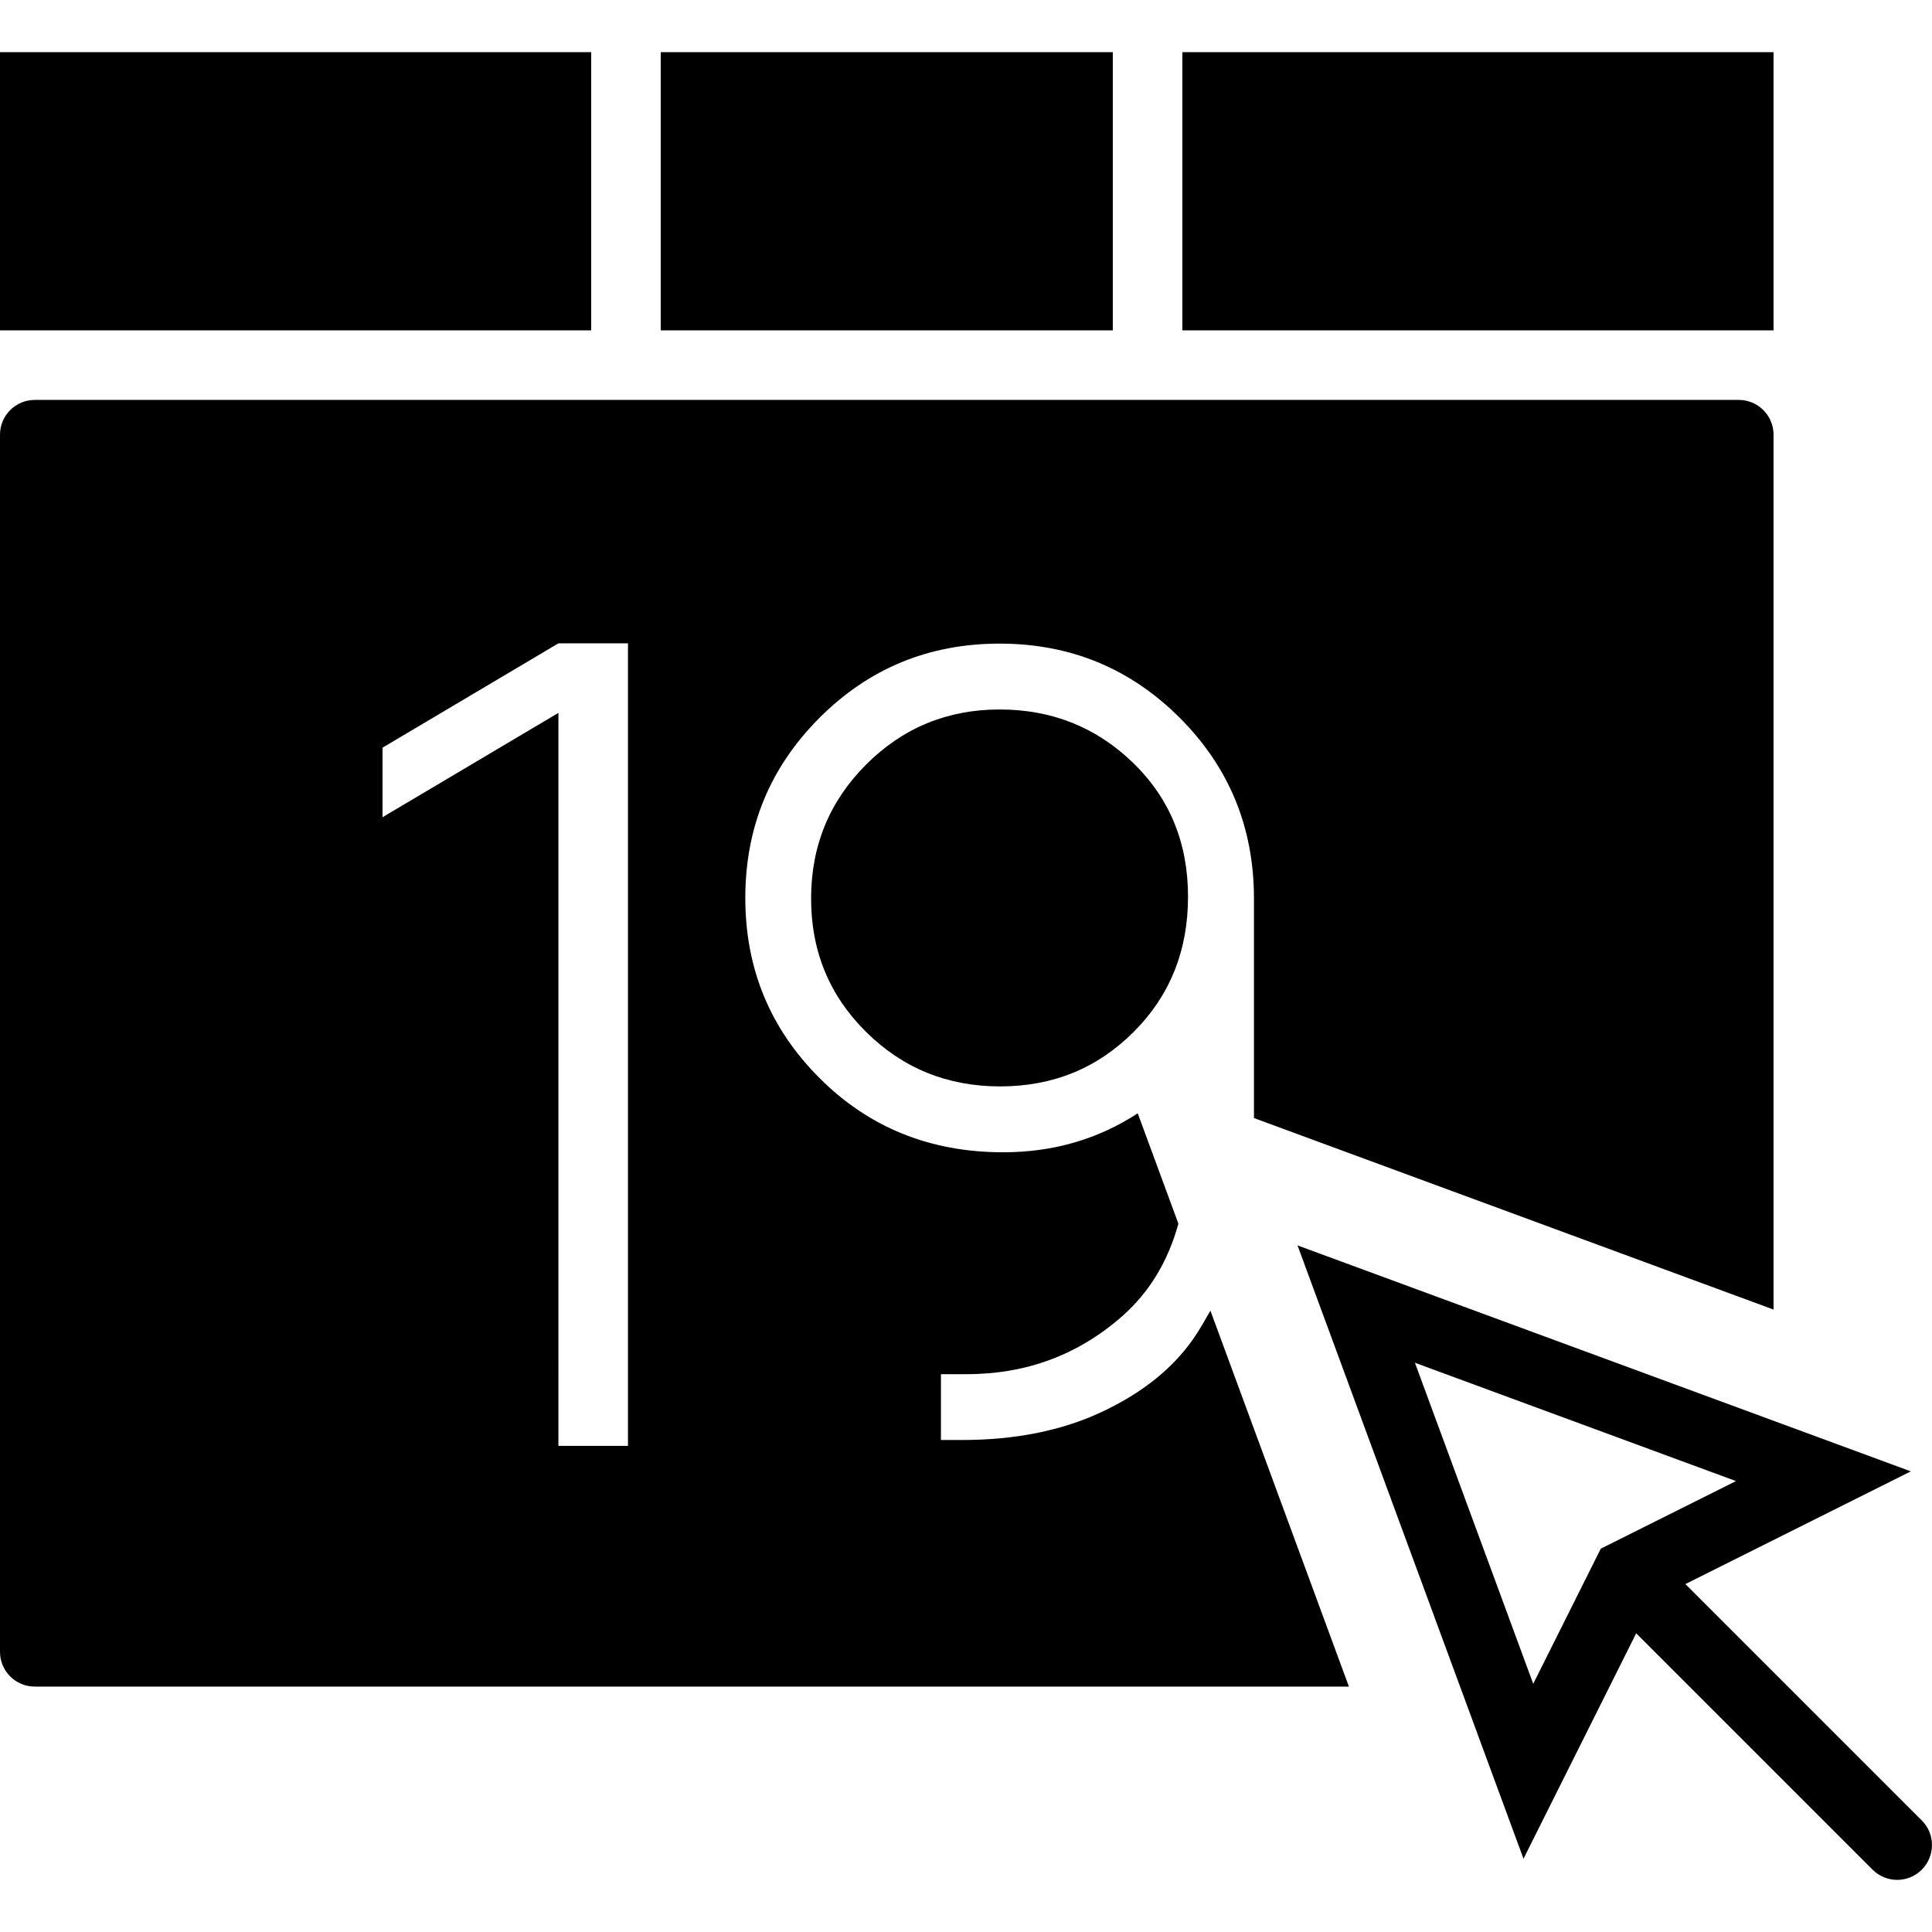
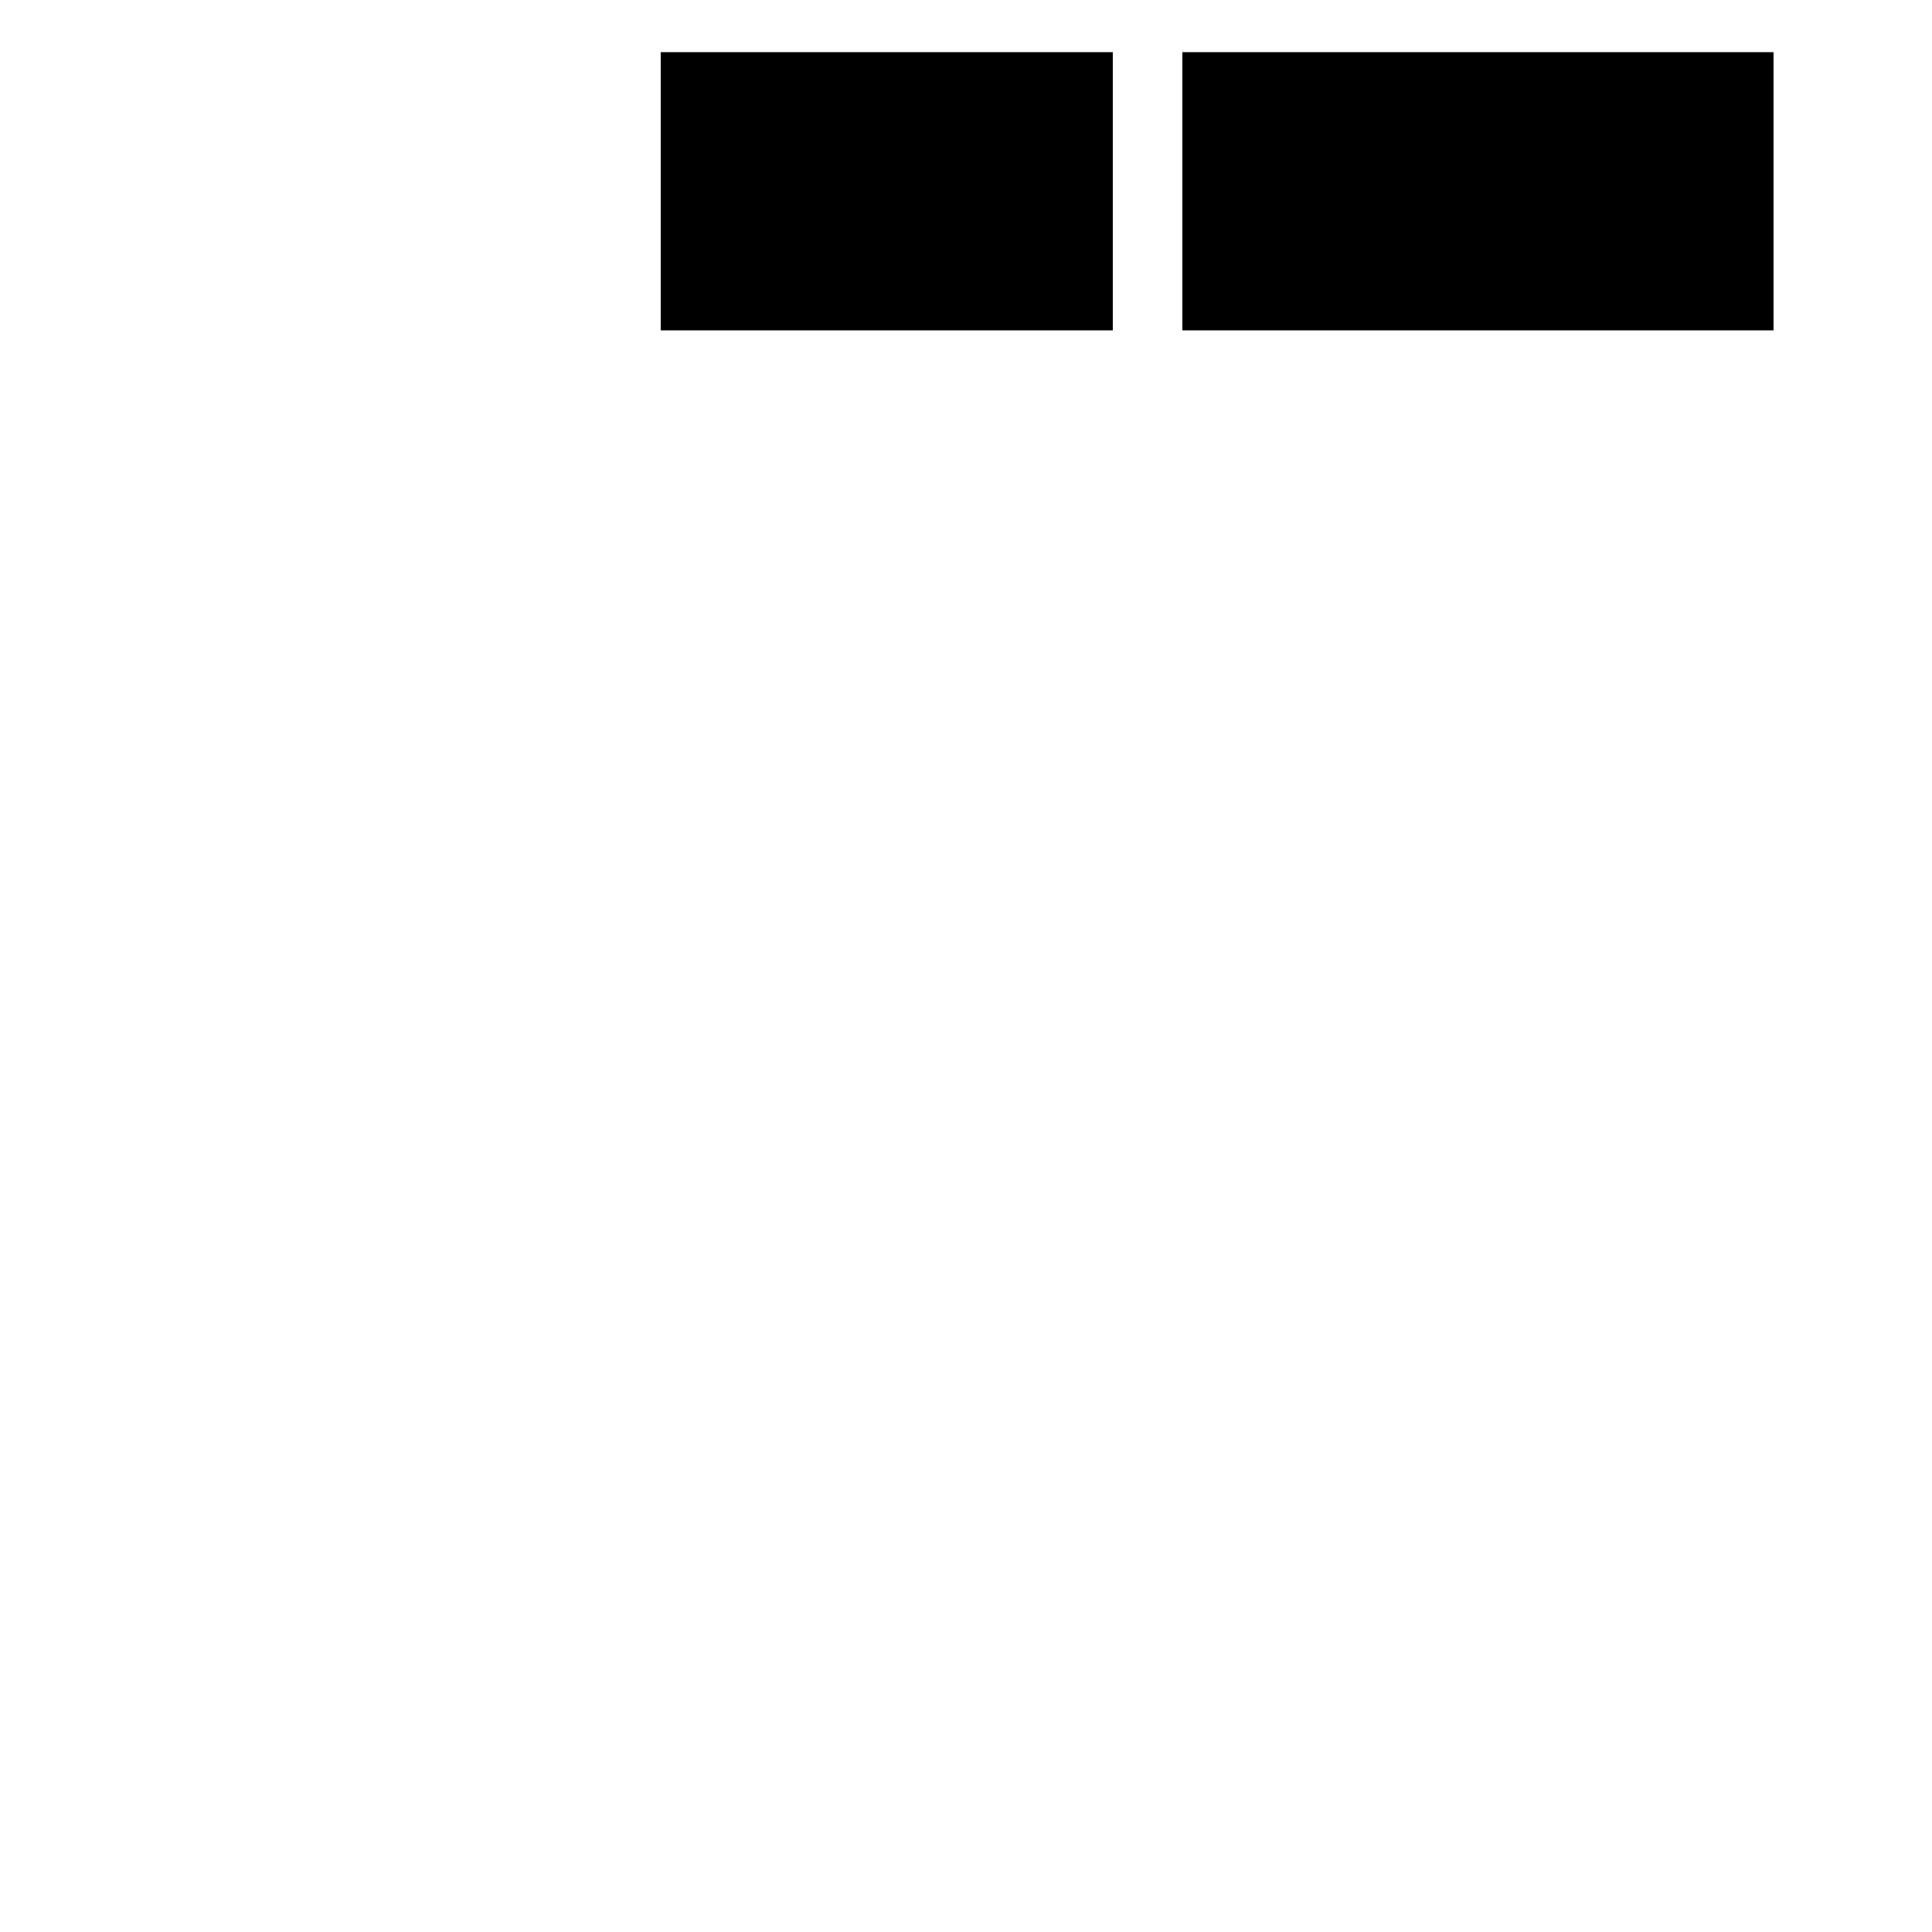
<svg xmlns="http://www.w3.org/2000/svg" version="1.1" id="Capa_1" x="0px" y="0px" viewBox="0 0 55.557 55.557" style="enable-background:new 0 0 55.557 55.557;" xml:space="preserve">
  <g>
-     <path d="M55.264,52.35l-6.798-6.798l6.483-3.241l-17.637-6.498l6.498,17.637l3.241-6.483l6.798,6.798   c0.195,0.195,0.451,0.293,0.707,0.293s0.512-0.098,0.707-0.293C55.654,53.373,55.654,52.74,55.264,52.35z M40.688,39.188   l9.232,3.402l-3.887,1.943L44.09,48.42L40.688,39.188z" />
-     <rect y="1.5" width="17" height="8" />
    <rect x="34" y="1.5" width="17" height="8" />
    <rect x="19" y="1.5" width="13" height="8" />
-     <path d="M28.744,20.402c-1.503,0-2.782,0.528-3.837,1.583c-1.056,1.056-1.583,2.34-1.583,3.854c0,1.514,0.527,2.793,1.583,3.837   c1.055,1.044,2.34,1.565,3.854,1.565c1.514,0,2.793-0.521,3.837-1.565s1.565-2.34,1.565-3.889s-0.527-2.833-1.583-3.854   C31.526,20.913,30.247,20.402,28.744,20.402z" />
-     <path d="M34.302,38.518c-0.597,0.849-1.468,1.543-2.615,2.082s-2.489,0.809-4.026,0.809h-0.603v-1.893h0.74   c1.721,0,3.212-0.557,4.474-1.669c0.779-0.687,1.316-1.574,1.614-2.659l-1.169-3.173c-1.135,0.74-2.422,1.12-3.869,1.12   c-2.1,0-3.86-0.711-5.282-2.134c-1.423-1.423-2.134-3.149-2.134-5.18s0.711-3.756,2.134-5.179c1.422-1.423,3.148-2.134,5.179-2.134   s3.757,0.711,5.18,2.134c1.422,1.423,2.134,3.154,2.134,5.196v6.313L51,37.658V12.5c0-0.553-0.448-1-1-1H1c-0.552,0-1,0.447-1,1v35   c0,0.553,0.448,1,1,1h37.79l-3.983-10.811C34.646,37.967,34.494,38.247,34.302,38.518z M18.058,41.578h-2V20.5L11,23.5v-2l5.058-3   h2V41.578z" />
  </g>
  <g>
</g>
  <g>
</g>
  <g>
</g>
  <g>
</g>
  <g>
</g>
  <g>
</g>
  <g>
</g>
  <g>
</g>
  <g>
</g>
  <g>
</g>
  <g>
</g>
  <g>
</g>
  <g>
</g>
  <g>
</g>
  <g>
</g>
</svg>